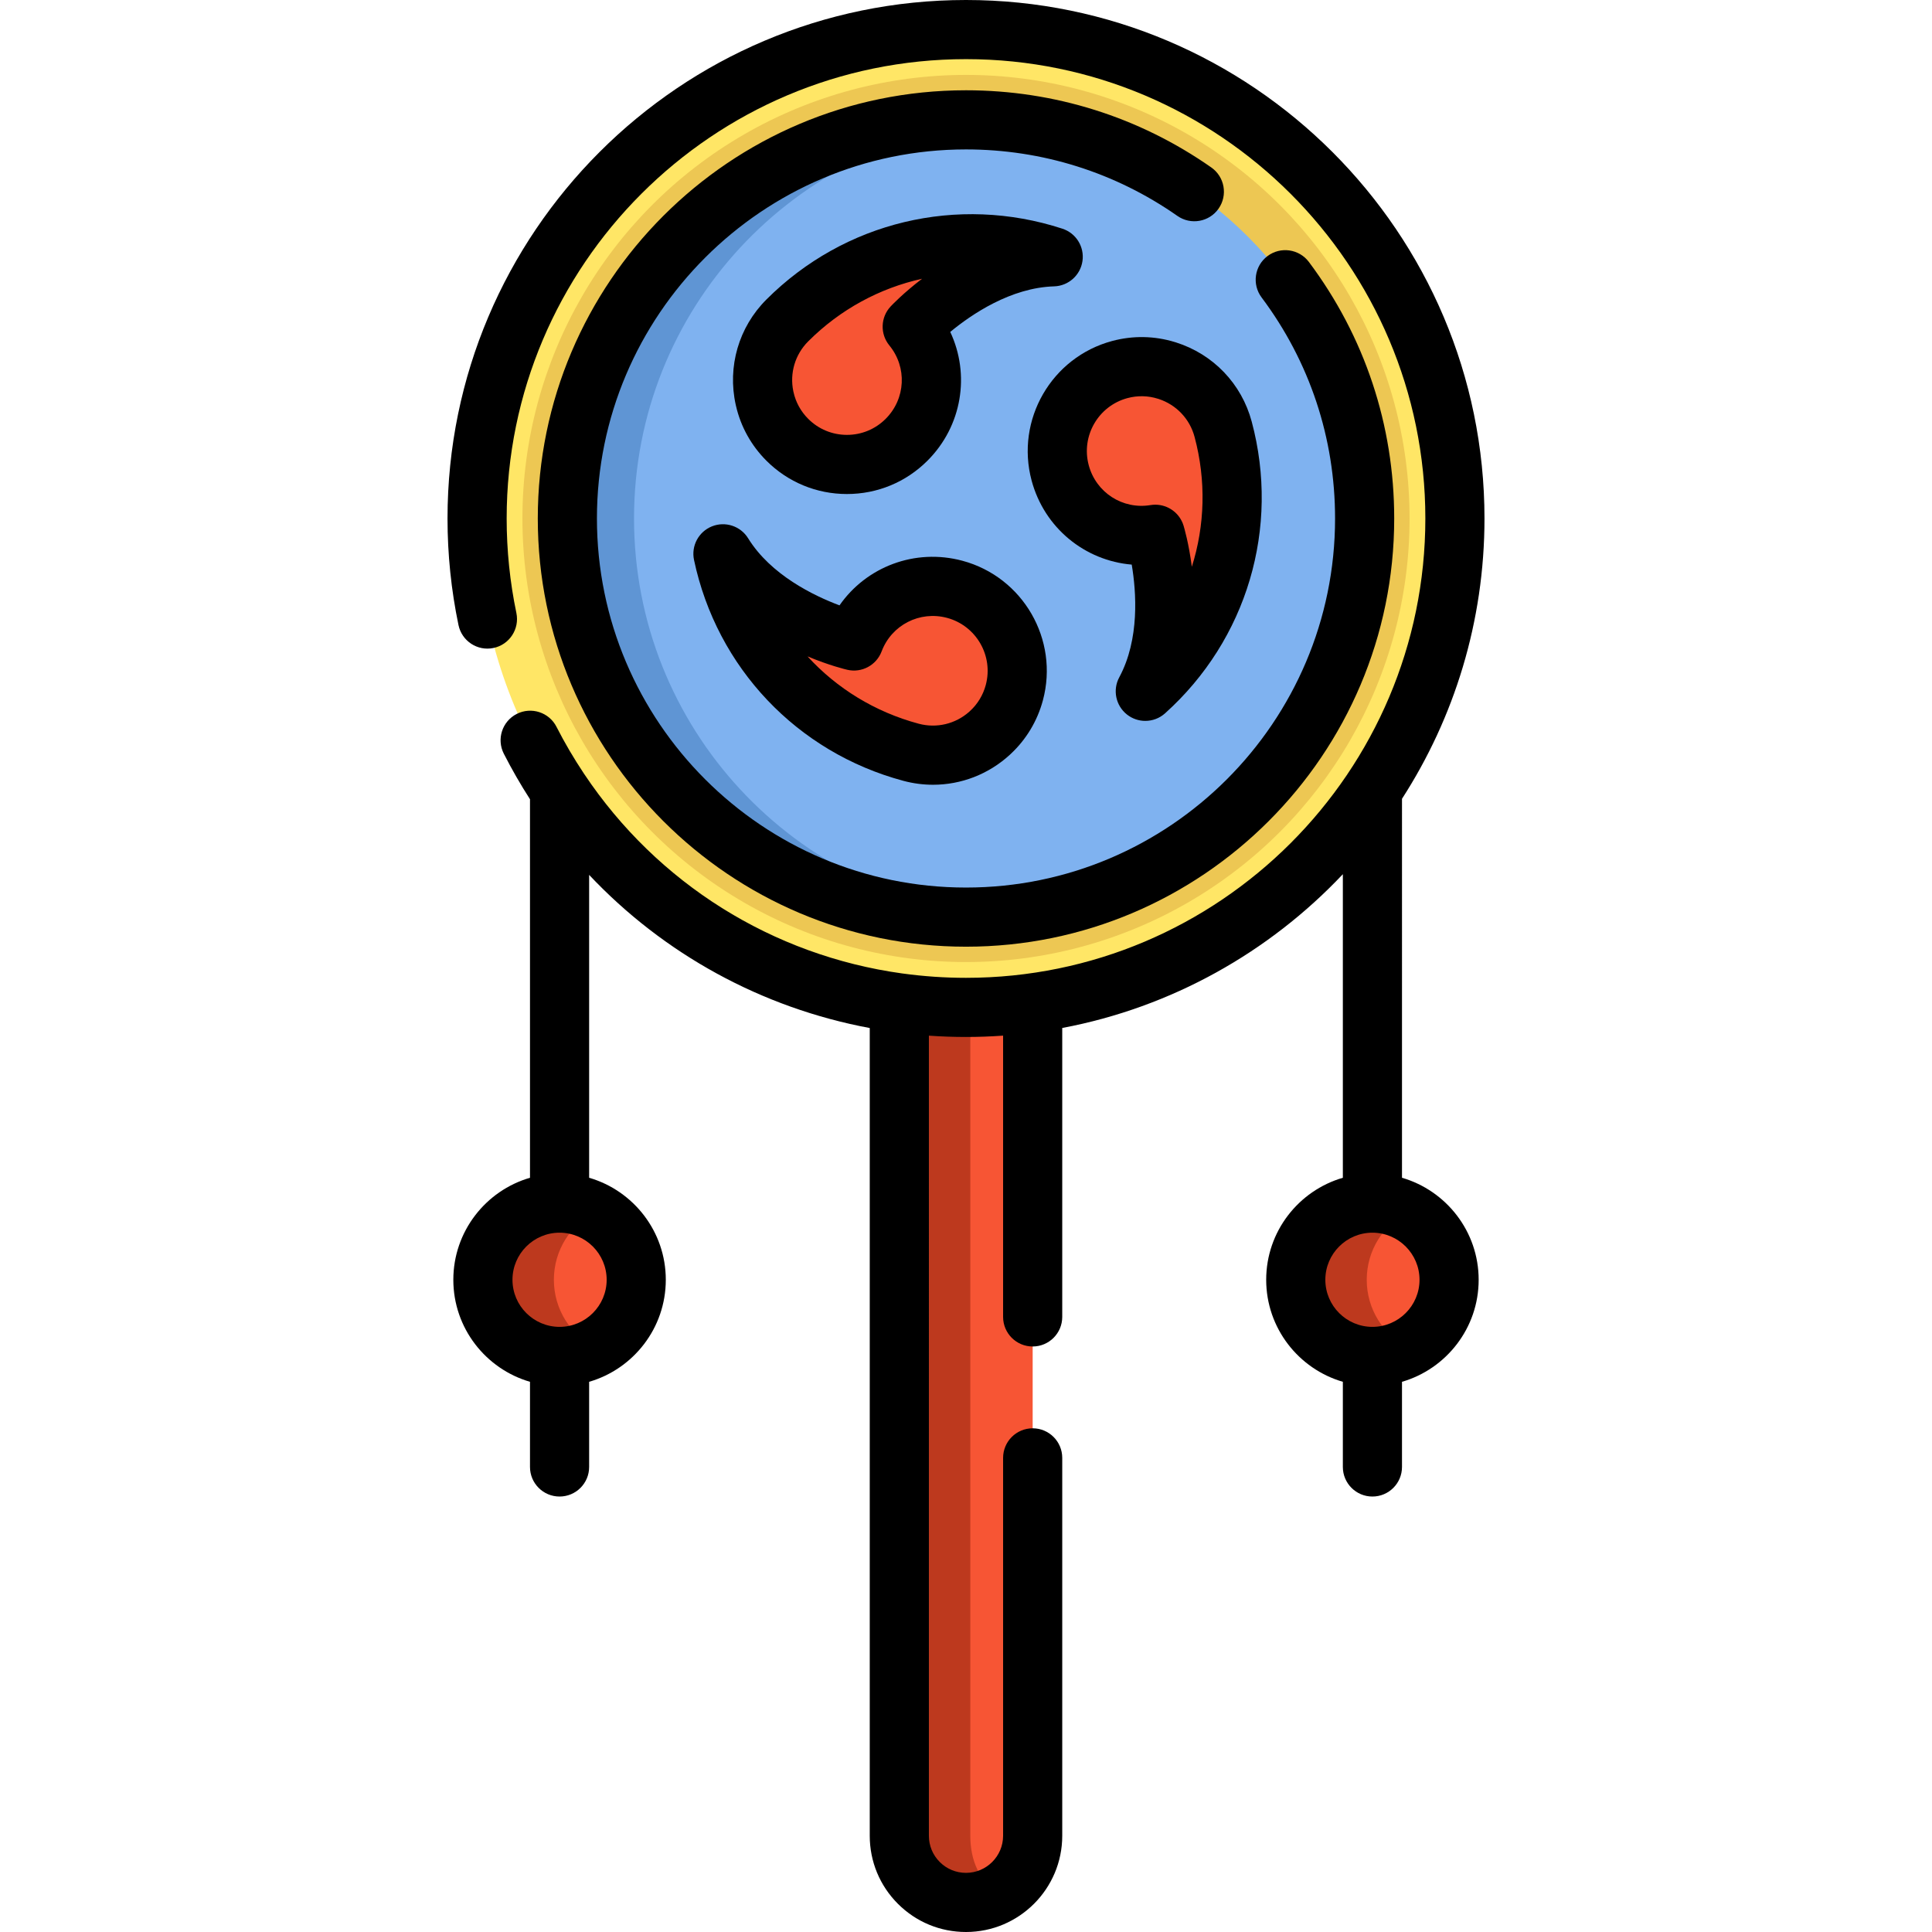
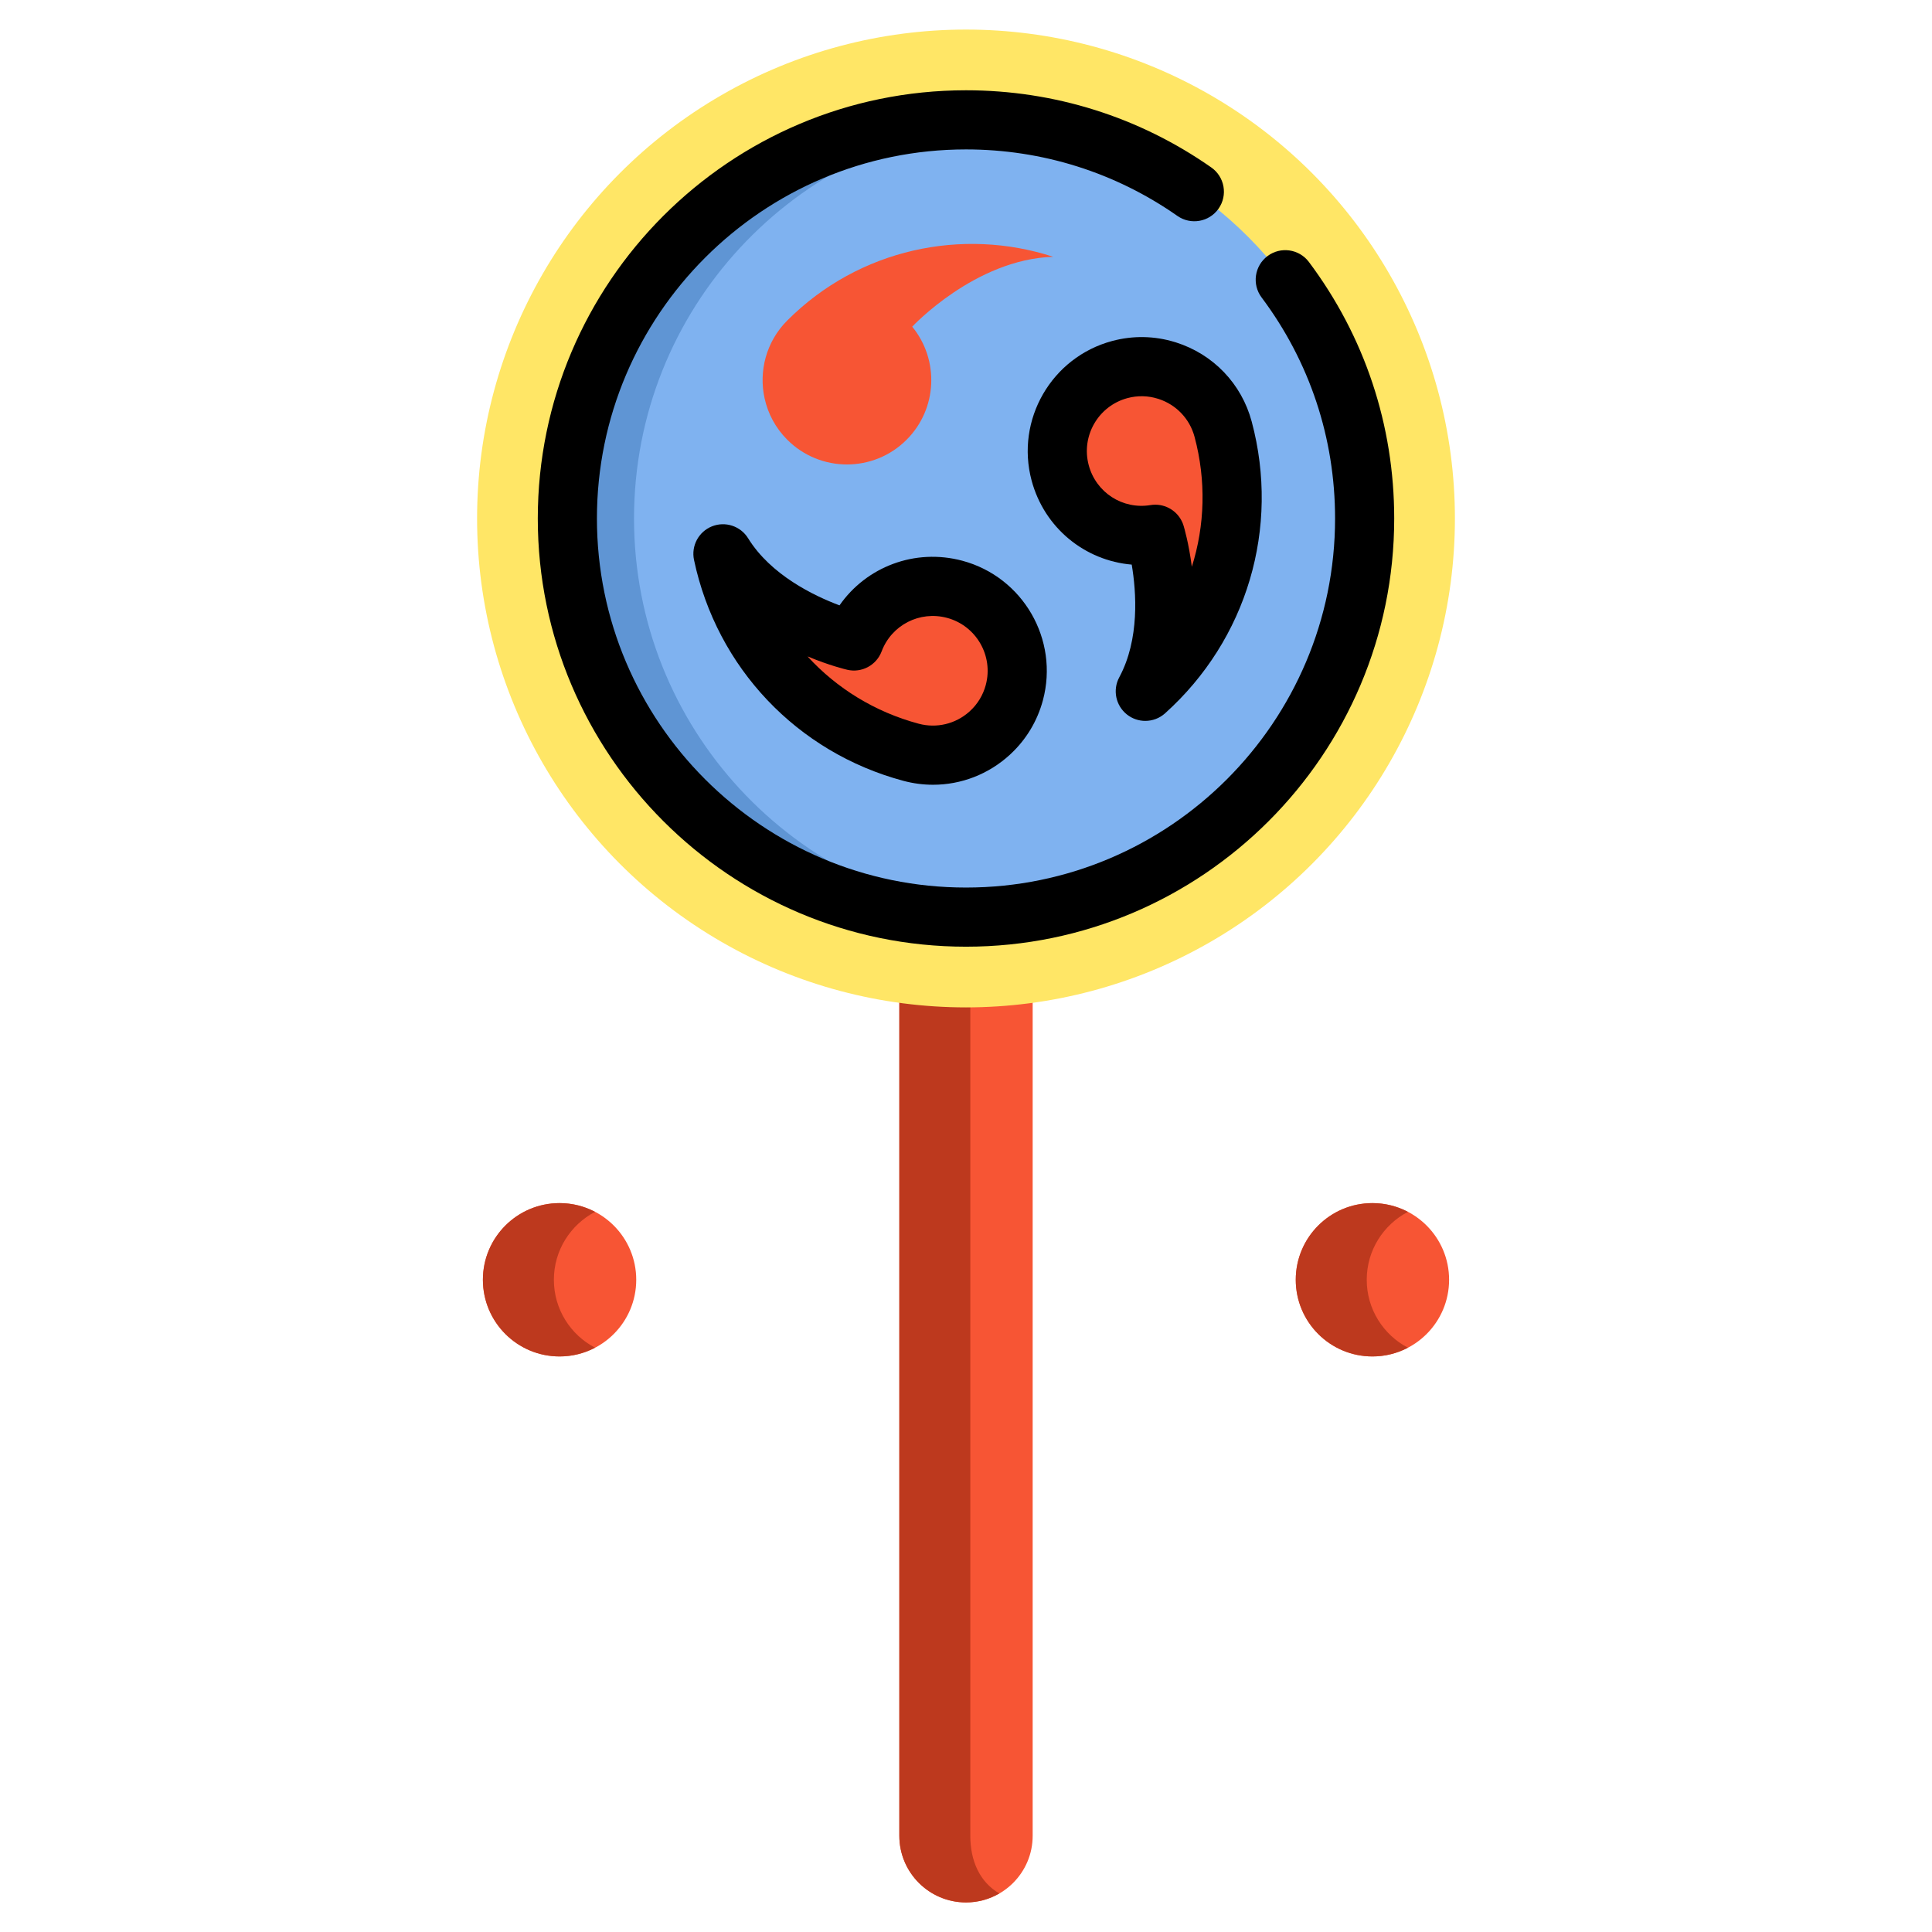
<svg xmlns="http://www.w3.org/2000/svg" height="800px" width="800px" version="1.1" id="Layer_1" viewBox="0 0 512 512" xml:space="preserve">
  <path style="fill:#F75534;" d="M256,504.163L256,504.163c-9.757,0-17.667-7.91-17.667-17.667V210.371h35.334v276.125  C273.667,496.253,265.757,504.163,256,504.163z" />
  <path style="fill:#BD391E;" d="M257.141,486.496V210.371h-18.808v276.125c0,9.757,7.91,17.667,17.667,17.667  c3.221,0,6.233-0.877,8.834-2.382C259.558,498.725,257.141,493.032,257.141,486.496z" />
  <g>
    <circle style="fill:#F75534;" cx="148.292" cy="339.153" r="20.317" />
    <circle style="fill:#F75534;" cx="363.708" cy="339.153" r="20.317" />
  </g>
  <g>
    <path style="fill:#BD391E;" d="M146.783,339.155c0-7.825,4.43-14.606,10.913-17.999c-2.814-1.473-6.008-2.318-9.404-2.318   c-11.221,0-20.317,9.097-20.317,20.317c0,11.221,9.097,20.317,20.317,20.317c3.396,0,6.59-0.844,9.404-2.317   C151.212,353.761,146.783,346.979,146.783,339.155z" />
    <path style="fill:#BD391E;" d="M362.199,339.155c0-7.825,4.43-14.606,10.913-17.999c-2.814-1.473-6.008-2.318-9.404-2.318   c-11.221,0-20.317,9.097-20.317,20.317c0,11.221,9.096,20.317,20.317,20.317c3.396,0,6.59-0.844,9.404-2.317   C366.63,353.761,362.199,346.979,362.199,339.155z" />
  </g>
  <circle style="fill:#FFE666;" cx="256" cy="137.404" r="129.567" />
-   <circle style="fill:#EDC753;" cx="256" cy="137.404" r="117.551" />
  <circle style="fill:#7FB2F0;" cx="256" cy="137.404" r="105.639" />
  <path style="fill:#5F95D4;" d="M168.024,137.404c0-55.37,42.599-100.785,96.81-105.273c-2.913-0.24-5.858-0.37-8.834-0.37  c-58.345,0-105.643,47.298-105.643,105.643S197.655,243.047,256,243.047c2.976,0,5.92-0.13,8.834-0.37  C210.622,238.189,168.024,192.774,168.024,137.404z" />
  <g>
    <path style="fill:#F75534;" d="M279.111,68.054c-20.677,0.618-37.365,18.518-37.365,18.518c7.202,8.783,6.712,21.763-1.492,29.968   c-8.727,8.727-22.887,8.727-31.614,0c-3.117-3.117-5.126-6.93-6.006-10.948l-0.005-0.005c-1.598-7.208,0.406-15.056,6.011-20.661   C227.704,65.861,255.127,60.233,279.111,68.054z" />
    <path style="fill:#F75534;" d="M191.588,146.764c10.874,17.598,34.719,23.1,34.719,23.1c4.005-10.629,15.491-16.694,26.698-13.692   c11.922,3.194,19.001,15.457,15.807,27.379c-1.141,4.258-3.438,7.905-6.478,10.676l-0.002,0.007   c-5.444,4.987-13.242,7.176-20.898,5.124C215.393,192.381,196.808,171.446,191.588,146.764z" />
    <path style="fill:#F75534;" d="M303.516,183.206c9.804-18.216,2.646-41.617,2.646-41.617c-11.208,1.846-22.204-5.068-25.207-16.275   c-3.194-11.922,3.886-24.185,15.807-27.379c4.258-1.141,8.564-0.975,12.484,0.273l0.007-0.002   c7.041,2.22,12.836,7.88,14.887,15.537C331.118,139.782,322.28,166.346,303.516,183.206z" />
  </g>
  <path d="M321.008,44.379C301.893,30.997,279.413,23.924,256,23.924c-62.574,0-113.48,50.907-113.48,113.48  s50.906,113.48,113.48,113.48s113.48-50.907,113.48-113.48c0-24.729-7.815-48.232-22.601-67.972  c-2.594-3.464-7.509-4.168-10.97-1.575c-3.464,2.594-4.169,7.508-1.575,10.97c12.738,17.006,19.473,37.261,19.473,58.576  c0,53.93-43.876,97.807-97.807,97.807s-97.807-43.876-97.807-97.807S202.07,39.597,256,39.597c20.18,0,39.553,6.094,56.02,17.622  c3.544,2.481,8.431,1.62,10.914-1.927C325.417,51.748,324.554,46.862,321.008,44.379z" />
-   <path d="M393.404,137.404C393.404,61.639,331.766,0,256,0S118.596,61.639,118.596,137.404c0,9.514,0.979,19.019,2.909,28.252  c0.886,4.238,5.04,6.958,9.275,6.067c4.236-0.886,6.952-5.037,6.067-9.275c-1.709-8.178-2.577-16.606-2.577-25.044  c0-67.122,54.608-121.731,121.731-121.731s121.731,54.608,121.731,121.731S323.122,259.135,256,259.135  c-5.653,0-11.237-0.39-16.726-1.14c-0.068-0.008-0.135-0.019-0.204-0.025c-34.355-4.757-64.879-23.874-84.213-52.802  c-0.045-0.069-0.091-0.138-0.139-0.206c-2.623-3.94-5.049-8.052-7.238-12.343c-1.965-3.855-6.684-5.387-10.542-3.421  c-3.855,1.966-5.387,6.685-3.421,10.542c2.125,4.169,4.447,8.19,6.938,12.066v100.313c-11.722,3.403-20.317,14.232-20.317,27.037  c0,12.804,8.595,23.631,20.317,27.036v22.569c0,4.329,3.508,7.837,7.837,7.837c4.329,0,7.837-3.508,7.837-7.837v-22.57  c11.722-3.403,20.316-14.23,20.316-27.035c0-12.804-8.595-23.632-20.316-27.036v-80.265c19.798,21.002,45.746,35.238,74.365,40.583  v214.056c0,6.816,2.652,13.222,7.467,18.038C242.776,509.348,249.182,512,256,512c14.064,0,25.506-11.442,25.506-25.506V386.351  c0-4.329-3.508-7.837-7.837-7.837s-7.837,3.508-7.837,7.837v100.143c0,5.421-4.412,9.832-9.833,9.832  c-2.631,0-5.1-1.022-6.955-2.878c-1.856-1.855-2.878-4.326-2.878-6.955V274.46c3.255,0.229,6.533,0.348,9.832,0.348  c3.306,0,6.584-0.124,9.833-0.355v74.543c0,4.329,3.508,7.837,7.837,7.837s7.837-3.508,7.837-7.837v-76.571  c29.025-5.471,54.855-20.094,74.365-40.753v80.448c-11.722,3.403-20.316,14.232-20.316,27.036s8.595,23.631,20.316,27.035v22.57  c0,4.329,3.508,7.837,7.837,7.837c4.329,0,7.837-3.508,7.837-7.837v-22.569c11.722-3.403,20.317-14.232,20.317-27.036  c0-12.805-8.595-23.632-20.317-27.037V211.686C385.371,190.255,393.404,164.751,393.404,137.404z M160.771,339.155  c0,6.882-5.598,12.479-12.479,12.479c-6.882,0-12.48-5.598-12.48-12.479c0-6.875,5.588-12.469,12.46-12.479  c0.007,0,0.014,0.001,0.02,0.001c0.006,0,0.014-0.001,0.02-0.001C155.184,326.686,160.771,332.28,160.771,339.155z M376.188,339.155  c0,6.882-5.599,12.479-12.48,12.479c-6.882,0-12.479-5.598-12.479-12.479c0-6.875,5.587-12.469,12.459-12.479  c0.007,0,0.014,0.001,0.02,0.001c0.006,0,0.014-0.001,0.02-0.001C370.6,326.686,376.188,332.28,376.188,339.155z" />
-   <path d="M286.868,69.168c0.542-3.77-1.706-7.383-5.328-8.565c-27.753-9.048-57.81-1.853-78.443,18.78  c-7.331,7.332-10.366,17.76-8.12,27.897c0.021,0.095,0.043,0.188,0.067,0.281c1.259,5.491,4.04,10.506,8.053,14.52  c5.702,5.701,13.284,8.841,21.349,8.841c8.067,0,15.648-3.14,21.35-8.841c9.205-9.206,11.328-22.852,6.03-34.119  c5.615-4.638,16.025-11.731,27.518-12.074C283.152,75.774,286.326,72.939,286.868,69.168z M235.687,91.539  c4.748,5.791,4.33,14.155-0.974,19.457c-2.741,2.741-6.386,4.251-10.266,4.251c-3.879,0-7.524-1.51-10.265-4.251  c-1.962-1.961-3.307-4.409-3.891-7.079c-0.018-0.079-0.036-0.158-0.056-0.237c-0.995-4.814,0.472-9.741,3.946-13.214  c8.488-8.488,18.975-14.121,30.181-16.593c-5.009,3.818-8.043,7.029-8.347,7.354C233.339,84.098,233.199,88.505,235.687,91.539z" />
  <path d="M188.675,139.489c-3.537,1.416-5.542,5.17-4.754,8.897c6.04,28.559,27.3,50.991,55.485,58.542  c2.604,0.698,5.244,1.04,7.86,1.04c7.445,0,14.694-2.765,20.36-7.955c0.07-0.066,0.141-0.132,0.209-0.199  c4.125-3.836,7.077-8.751,8.547-14.234c4.309-16.081-5.267-32.669-21.348-36.978c-12.569-3.366-25.445,1.611-32.556,11.825  c-6.829-2.56-18.213-8.055-24.223-17.784C196.254,139.405,192.213,138.077,188.675,139.489z M224.545,177.5  c3.815,0.887,7.709-1.199,9.094-4.871c2.642-7.007,10.101-10.824,17.338-8.887c7.732,2.072,12.338,10.049,10.266,17.782  c-0.719,2.679-2.166,5.069-4.187,6.91c-0.061,0.054-0.118,0.109-0.176,0.165c-3.673,3.268-8.673,4.462-13.42,3.191  c-11.594-3.108-21.716-9.374-29.459-17.841C219.814,176.378,224.111,177.4,224.545,177.5z" />
  <path d="M298.672,189.367c1.425,1.12,3.136,1.676,4.843,1.676c1.879,0,3.754-0.674,5.239-2.007  c21.712-19.509,30.509-49.137,22.957-77.323c-2.683-10.015-10.198-17.858-20.1-20.981c-0.087-0.027-0.173-0.053-0.26-0.077  c-5.391-1.66-11.13-1.763-16.617-0.289c-16.081,4.309-25.657,20.897-21.348,36.978c3.37,12.573,14.126,21.235,26.533,22.282  c1.21,7.181,2.147,19.742-3.303,29.867C294.81,182.846,295.678,187.013,298.672,189.367z M288.523,123.284  c-2.071-7.732,2.534-15.709,10.265-17.782c2.68-0.717,5.473-0.658,8.079,0.171c0.072,0.023,0.145,0.045,0.218,0.066  c4.674,1.543,8.211,5.279,9.485,10.029c3.106,11.594,2.741,23.493-0.721,34.434c-0.802-6.248-2.066-10.48-2.196-10.907  c-1.022-3.336-4.096-5.545-7.488-5.545c-0.422,0-0.851,0.034-1.28,0.106C297.506,135.075,290.465,130.53,288.523,123.284z" />
</svg>